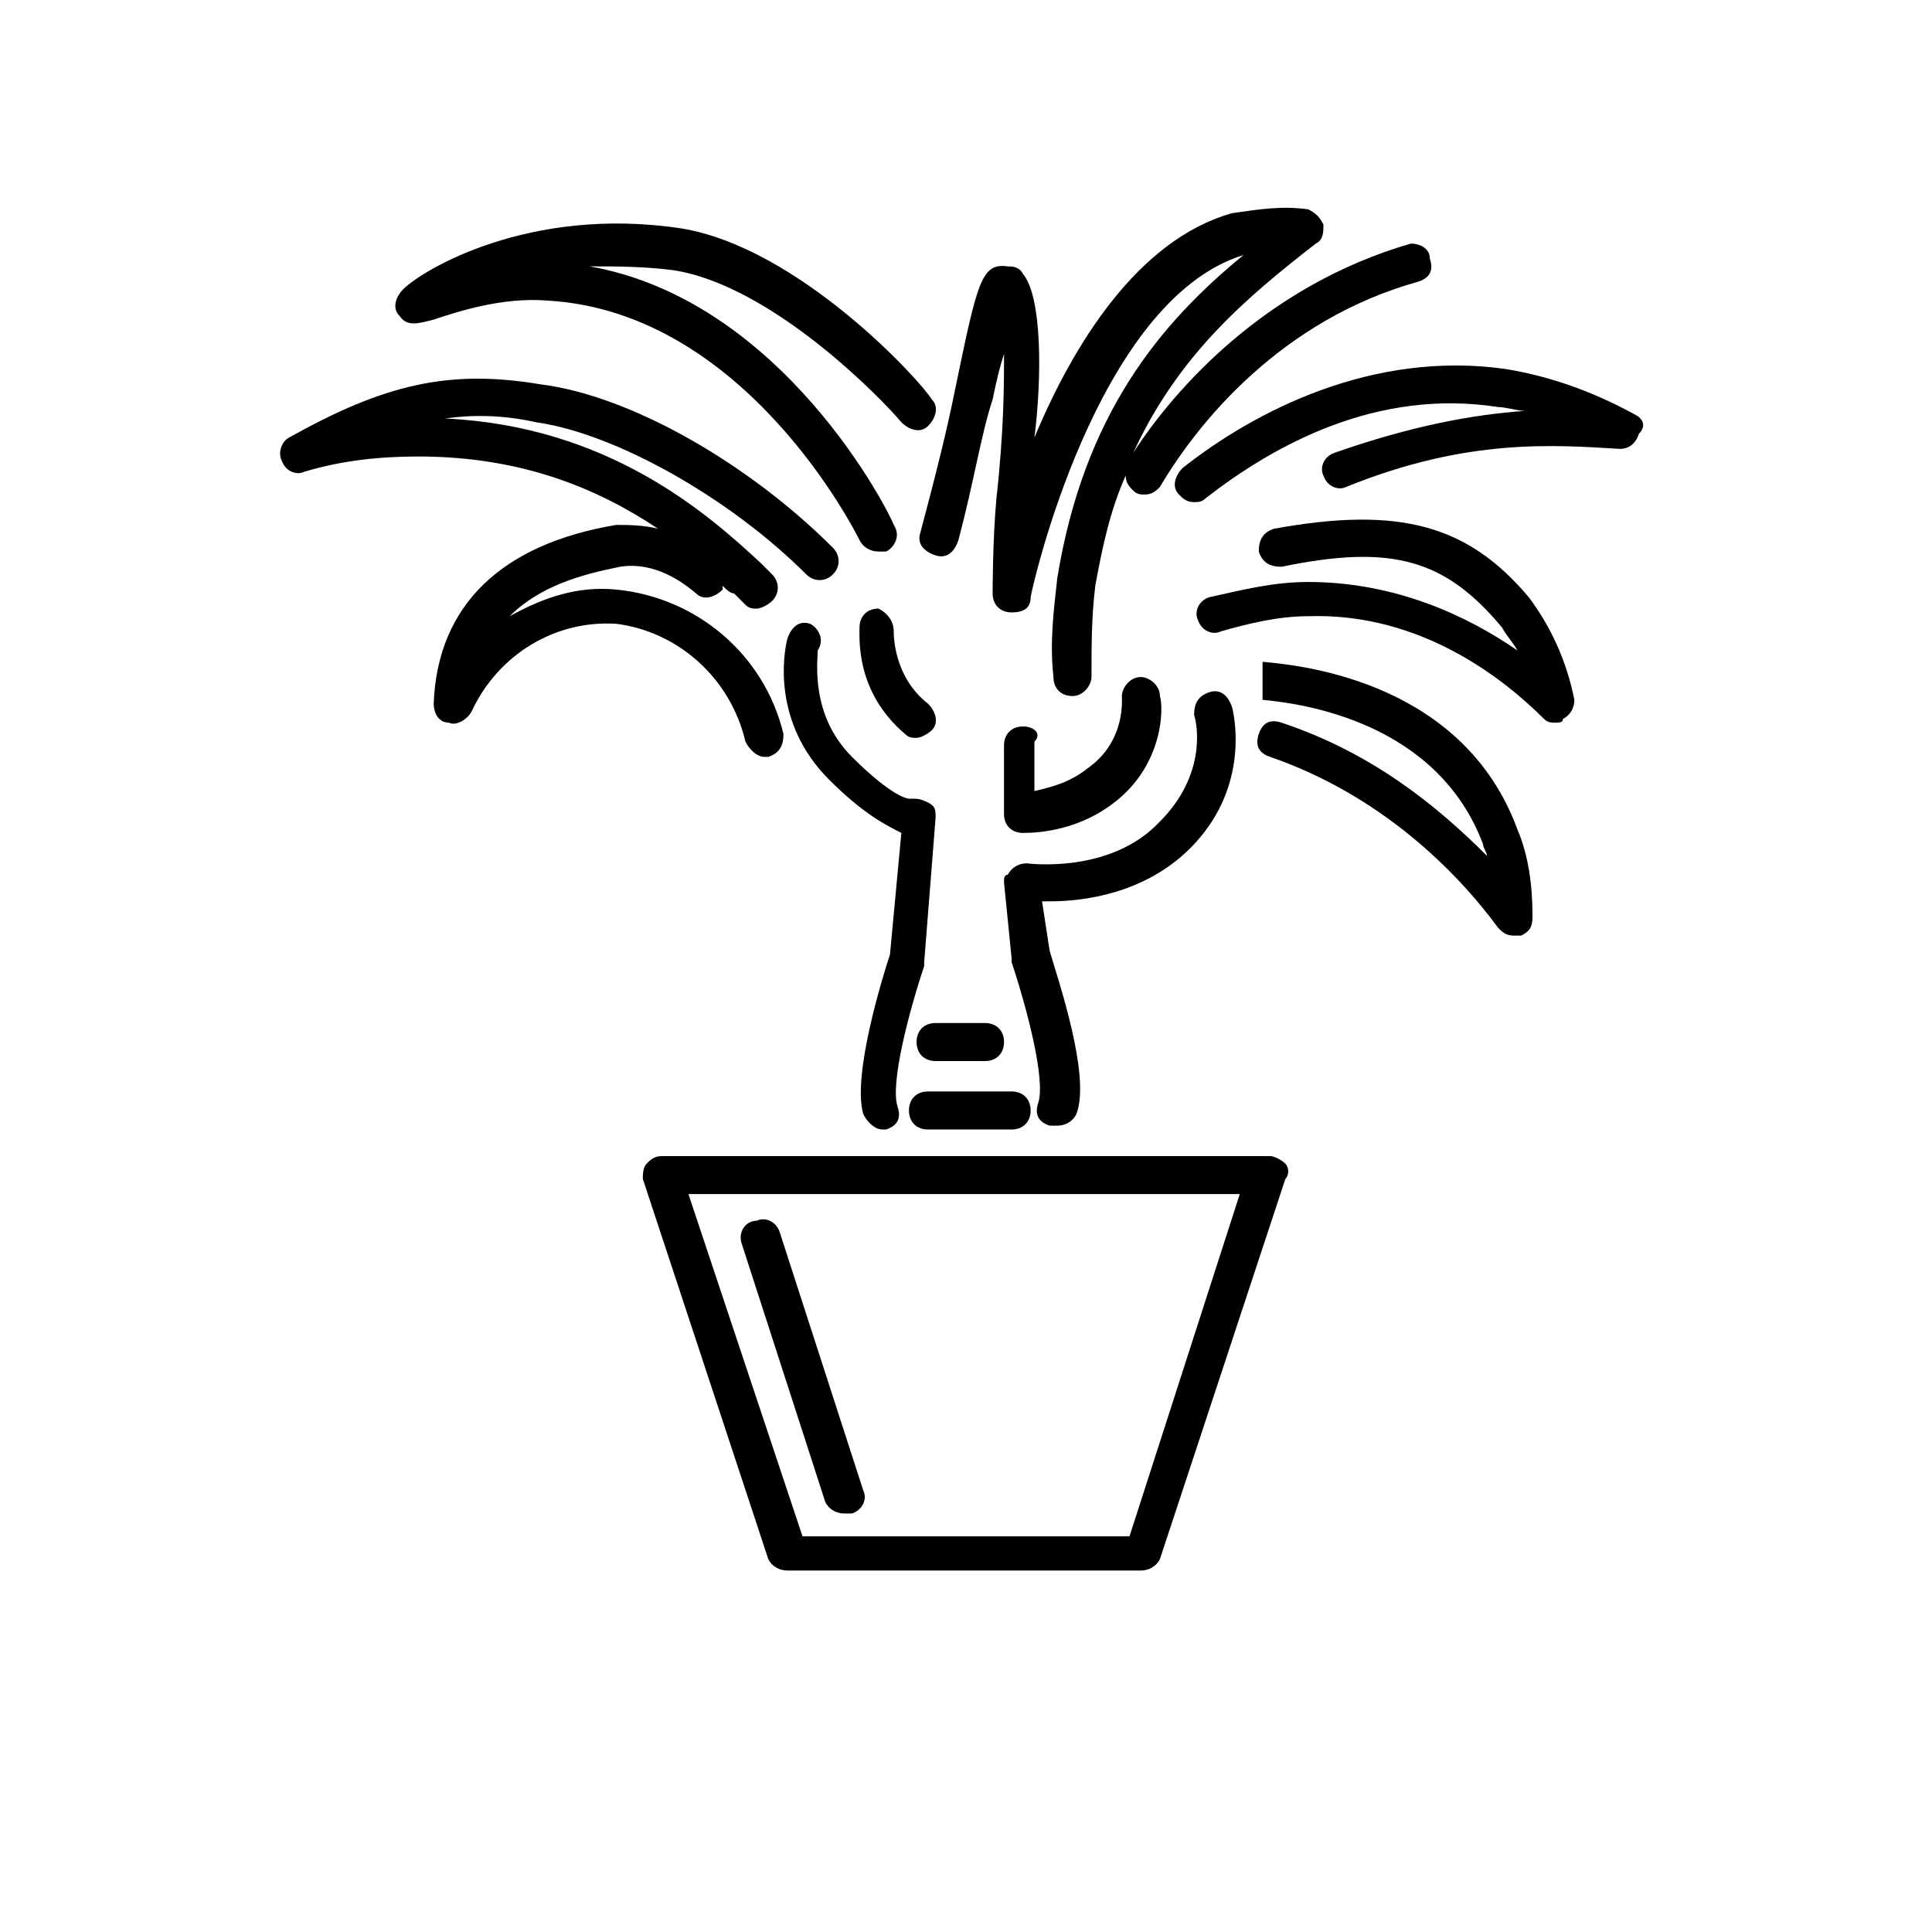
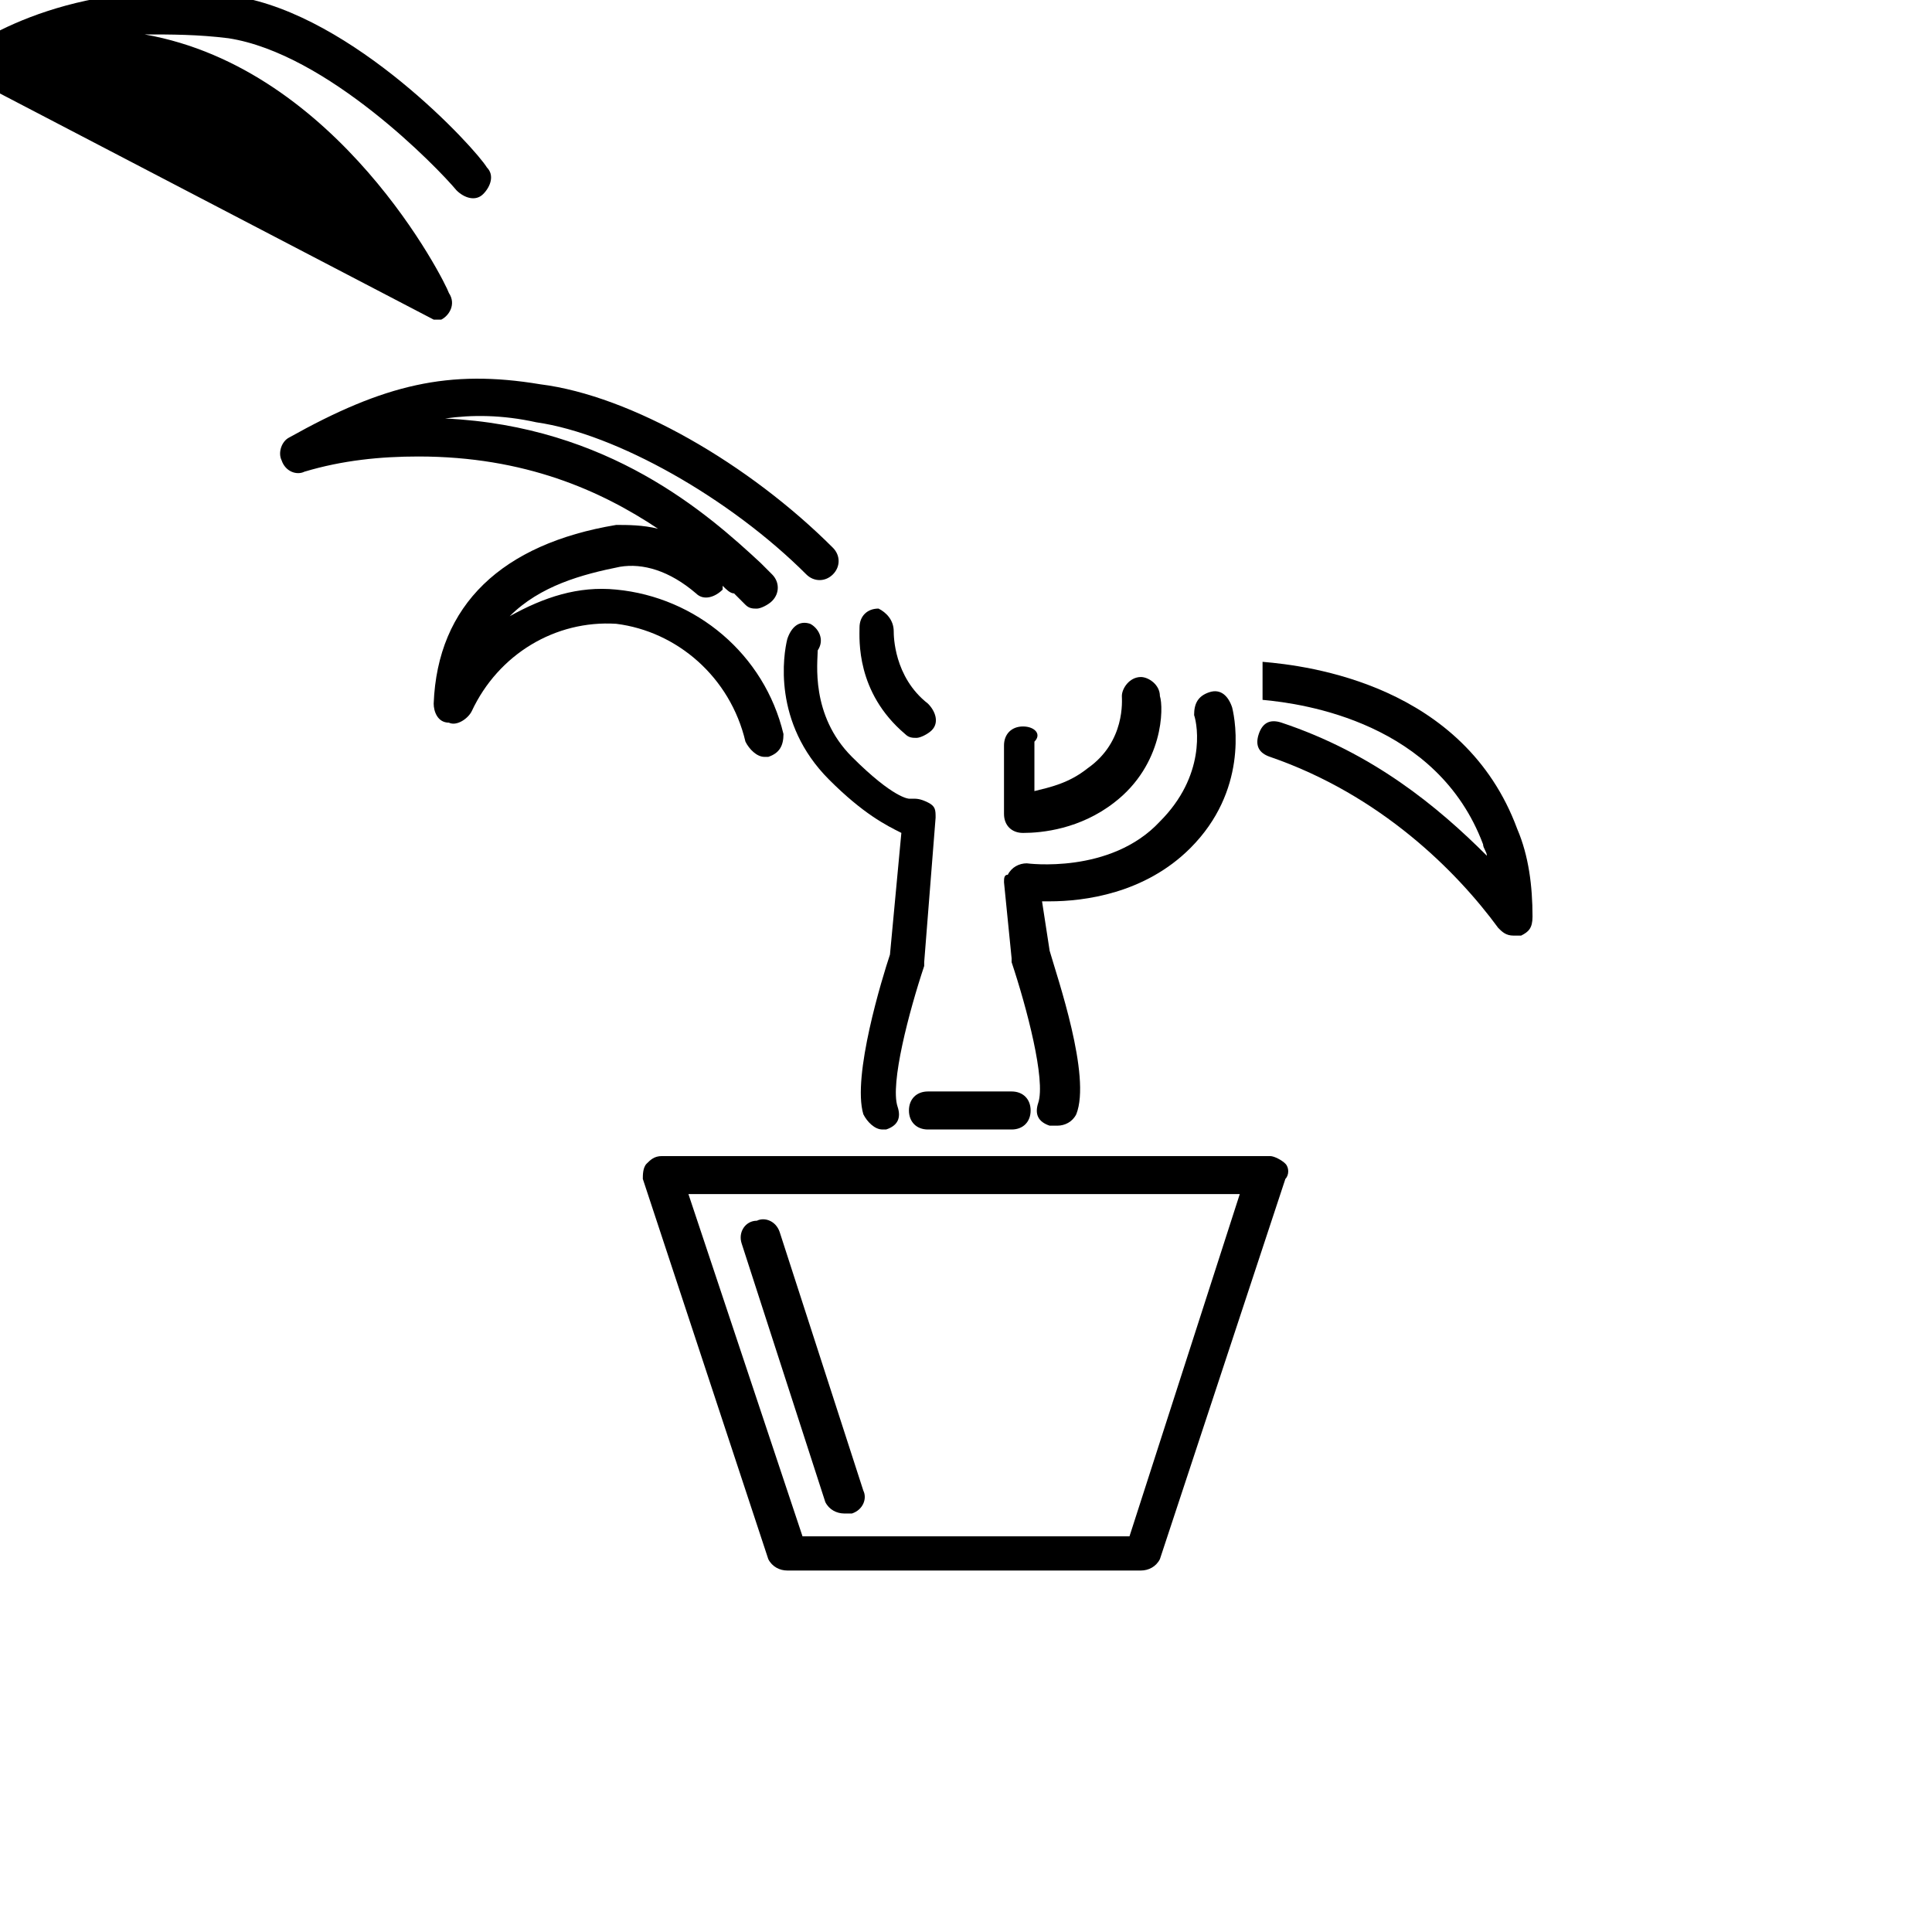
<svg xmlns="http://www.w3.org/2000/svg" fill="#000000" width="800px" height="800px" version="1.1" viewBox="144 144 512 512">
  <g>
    <path d="m484.64 452.39c-1.004-1.008-3.019-2.016-4.027-2.016h-161.22c-2.016 0-3.023 1.008-4.031 2.016-1.008 1.008-1.008 3.023-1.008 4.031l33.25 100.76c1.008 2.016 3.023 3.023 5.039 3.023h93.707c2.016 0 4.031-1.008 5.039-3.023l33.25-100.76c1.008-1.008 1.008-3.023 0-4.031zm-41.312 98.746h-86.656l-30.23-90.688h146.11z" />
    <path d="m340.55 473.55 22.168 68.52c1.008 2.016 3.023 3.023 5.039 3.023h2.016c3.023-1.008 4.031-4.031 3.023-6.047l-22.168-68.52c-1.008-3.023-4.031-4.031-6.047-3.023-3.027 0-5.039 3.023-4.031 6.047z" />
    <path d="m358.69 309.31c-3.023-1.008-5.039 1.008-6.047 4.031-1.008 4.031-4.031 22.168 11.082 37.281 9.07 9.07 15.113 12.09 19.145 14.105l-3.019 32.246c-2.016 6.047-10.078 32.242-7.055 42.32 1.008 2.016 3.023 4.031 5.039 4.031h1.008c3.023-1.008 4.031-3.023 3.023-6.047-2.016-6.047 3.023-25.191 7.055-37.281v-1.008l3.023-38.289c0-2.016 0-3.023-2.016-4.031s-3.023-1.008-4.031-1.008h-1.008s-4.031 0-15.113-11.082c-11.082-11.082-9.07-25.191-9.07-28.215 2.012-3.023 0-6.047-2.016-7.055z" />
    <path d="m376.82 305.28c-3.023 0-5.039 2.016-5.039 5.039 0 3.023-1.008 17.129 12.09 28.215 1.008 1.008 2.016 1.008 3.023 1.008 1.008 0 3.023-1.008 4.031-2.016 2.016-2.016 1.008-5.039-1.008-7.055-9.07-7.055-9.07-18.137-9.07-19.145 0.004-3.023-2.012-5.039-4.027-6.047z" />
    <path d="m416.12 372.79c-2.016 0-4.031 1.008-5.039 3.023-1.008 0-1.008 1.008-1.008 2.016l2.016 20.152v1.008c4.031 12.09 9.07 31.234 7.055 37.281-1.008 3.023 0 5.039 3.023 6.047h2.016c2.016 0 4.031-1.008 5.039-3.023 4.031-10.078-5.039-36.273-7.055-43.328l-2.016-13.102h2.016c9.07 0 25.191-2.016 37.281-14.105 15.113-15.113 12.09-33.25 11.082-37.281-1.008-3.023-3.023-5.039-6.047-4.031-3.023 1.008-4.031 3.023-4.031 6.047 1.008 3.023 3.023 16.121-9.07 28.215-13.094 14.105-35.262 11.082-35.262 11.082z" />
    <path d="m415.11 336.52c-3.023 0-5.039 2.016-5.039 5.039v18.137c0 3.023 2.016 5.039 5.039 5.039 5.039 0 15.113-1.008 24.184-8.062 13.098-10.078 13.098-25.191 12.09-28.215 0-3.023-3.023-5.039-5.039-5.039-3.023 0-5.039 3.023-5.039 5.039 0 1.008 1.008 12.09-9.07 19.145-5.039 4.031-10.078 5.039-14.105 6.047v-13.098c2.019-2.016 0.004-4.031-3.019-4.031z" />
    <path d="m341.55 340.55c1.008 2.016 3.023 4.031 5.039 4.031h1.008c3.023-1.008 4.031-3.023 4.031-6.047-5.039-21.16-23.176-36.273-44.336-38.289-10.078-1.008-19.145 2.016-28.215 7.055 8.062-8.062 19.145-11.082 29.223-13.098 6.047-1.008 13.098 1.008 20.152 7.055 2.016 2.016 5.039 1.008 7.055-1.008v-1.008c1.008 1.008 2.016 2.016 3.023 2.016l3.023 3.023c1.008 1.008 2.016 1.008 3.023 1.008 1.008 0 3.023-1.008 4.031-2.016 2.016-2.016 2.016-5.039 0-7.055l-3.023-3.023c-14.105-13.098-40.305-36.273-83.633-38.289 7.055-1.008 15.113-1.008 24.184 1.008 21.16 3.023 51.387 20.152 71.539 40.305 2.016 2.016 5.039 2.016 7.055 0s2.016-5.039 0-7.055c-22.168-22.168-53.402-40.305-77.586-43.328-24.184-4.031-41.312 0-66.504 14.105-2.016 1.004-3.023 4.027-2.016 6.043 1.004 3.023 4.027 4.031 6.043 3.023 10.078-3.023 20.152-4.031 30.23-4.031 28.215 0 48.367 9.07 63.48 19.145-4.031-1.008-8.062-1.008-11.082-1.008-30.23 5.039-47.359 21.16-48.367 47.359 0 2.016 1.008 5.039 4.031 5.039 2.016 1.008 5.039-1.008 6.047-3.023 7.055-15.113 22.168-24.184 38.289-23.176 16.117 2.016 30.227 14.105 34.254 31.238z" />
-     <path d="m577.34 253.89c-11.082-6.047-22.168-10.078-34.258-12.09-35.266-5.039-66.504 11.082-85.648 26.199-2.016 2.016-3.023 5.039-1.008 7.055 1.008 1.008 2.016 2.016 4.031 2.016 1.008 0 2.016 0 3.023-1.008 18.137-14.105 45.344-29.223 77.586-24.184 2.016 0 5.039 1.008 7.055 1.008-14.105 1.008-30.23 4.031-50.383 11.082-3.023 1.008-4.031 4.031-3.023 6.047 1.008 3.023 4.031 4.031 6.047 3.023 32.242-13.098 55.418-11.082 72.547-10.078 2.016 0 4.031-1.008 5.039-4.031 2.016-2.016 1.008-4.031-1.008-5.039z" />
-     <path d="m519.91 218.63c3.023-1.008 4.031-3.023 3.023-6.047 0-3.023-3.023-4.031-5.039-4.031-38.289 11.082-62.473 38.289-73.555 55.418 12.09-26.199 30.23-41.312 48.367-55.418 2.016-1.008 2.016-3.023 2.016-5.039-1.008-2.016-2.016-3.023-4.031-4.031-7.055-1.008-13.098 0-20.152 1.008-25.191 7.055-42.32 35.266-52.395 59.449 2.012-16.121 2.012-37.281-3.027-43.324-1.008-2.016-3.023-2.016-4.031-2.016-7.055-1.008-8.062 4.031-14.105 33.25-2.016 10.078-5.039 22.168-9.07 37.281-1.008 3.023 1.008 5.039 4.031 6.047 3.023 1.008 5.039-1.008 6.047-4.031 4.031-15.113 6.047-28.215 9.07-37.281 1.008-5.039 2.016-9.07 3.023-12.09 0 8.062 0 20.152-2.016 38.289-1.008 11.082-1.008 24.184-1.008 25.191 0 3.023 2.016 5.039 5.039 5.039s5.039-1.008 5.039-4.031c0-1.008 17.129-78.594 56.426-90.688-22.168 18.137-42.32 42.32-49.375 85.648-1.008 9.07-2.016 17.129-1.008 26.199 0 3.023 2.016 5.039 5.039 5.039 3.023 0 5.039-3.023 5.039-5.039 0-8.062 0-16.121 1.008-24.184 2.016-11.082 4.031-20.152 8.062-29.223 0 2.016 1.008 3.023 2.016 4.031 1.008 1.008 2.016 1.008 3.023 1.008 2.016 0 3.023-1.008 4.031-2.016 10.07-17.129 32.238-44.336 68.512-54.41z" />
-     <path d="m481.62 284.12c-3.023 1.008-4.031 3.023-4.031 6.047 1.008 3.023 3.023 4.031 6.047 4.031 29.223-6.047 43.328-2.016 58.441 16.121 1.008 2.016 3.023 4.031 4.031 6.047-13.098-9.07-32.242-18.137-55.418-18.137-9.07 0-17.129 2.016-26.199 4.031-3.023 1.008-4.031 4.031-3.023 6.047 1.008 3.023 4.031 4.031 6.047 3.023 7.055-2.016 15.113-4.031 23.176-4.031 30.23-1.008 52.395 17.129 62.473 27.207 1.008 1.008 2.016 1.008 3.023 1.008 1.008 0 2.016 0 2.016-1.008 2.016-1.008 3.023-3.023 3.023-5.039-2.016-10.078-6.047-19.145-12.09-27.207-16.129-19.148-34.266-24.184-67.516-18.141z" />
    <path d="m478.59 319.39v10.078c11.082 1.008 46.352 6.047 58.441 38.289 0 1.008 1.008 2.016 1.008 3.023-13.098-13.098-30.23-27.207-54.41-35.266-3.023-1.008-5.039 0-6.047 3.023-1.008 3.023 0 5.039 3.023 6.047 29.223 10.078 49.375 30.23 60.457 45.344 1.008 1.008 2.016 2.016 4.031 2.016h2.016c2.016-1.008 3.023-2.016 3.023-5.039 0-8.062-1.008-16.121-4.031-23.176-14.109-38.297-55.422-43.332-67.512-44.34z" />
-     <path d="m258.93 228.7c6.047-2.016 18.137-6.047 30.23-5.039 52.395 3.023 81.617 61.465 82.625 63.48 1.008 2.016 3.023 3.023 5.039 3.023h2.016c2.016-1.008 4.031-4.031 2.016-7.055-1.008-3.023-29.223-59.449-80.609-68.52 7.055 0 14.105 0 22.168 1.008 26.199 4.031 55.418 34.258 60.457 40.305 2.016 2.016 5.039 3.023 7.055 1.008 2.016-2.016 3.023-5.039 1.008-7.055-3.023-5.039-35.266-40.305-66.504-45.344-40.305-6.047-68.52 11.082-73.555 16.121-2.023 2.019-3.031 5.043-1.016 7.059 2.016 3.023 5.039 2.016 9.07 1.008z" />
-     <path d="m405.04 415.11h-13.098c-3.023 0-5.039 2.016-5.039 5.039 0 3.023 2.016 5.039 5.039 5.039h13.098c3.023 0 5.039-2.016 5.039-5.039 0-3.023-2.016-5.039-5.039-5.039z" />
+     <path d="m258.93 228.7h2.016c2.016-1.008 4.031-4.031 2.016-7.055-1.008-3.023-29.223-59.449-80.609-68.52 7.055 0 14.105 0 22.168 1.008 26.199 4.031 55.418 34.258 60.457 40.305 2.016 2.016 5.039 3.023 7.055 1.008 2.016-2.016 3.023-5.039 1.008-7.055-3.023-5.039-35.266-40.305-66.504-45.344-40.305-6.047-68.52 11.082-73.555 16.121-2.023 2.019-3.031 5.043-1.016 7.059 2.016 3.023 5.039 2.016 9.07 1.008z" />
    <path d="m384.88 438.29c0 3.023 2.016 5.039 5.039 5.039h22.168c3.023 0 5.039-2.016 5.039-5.039 0-3.023-2.016-5.039-5.039-5.039h-22.168c-3.023 0-5.039 2.016-5.039 5.039z" />
  </g>
</svg>